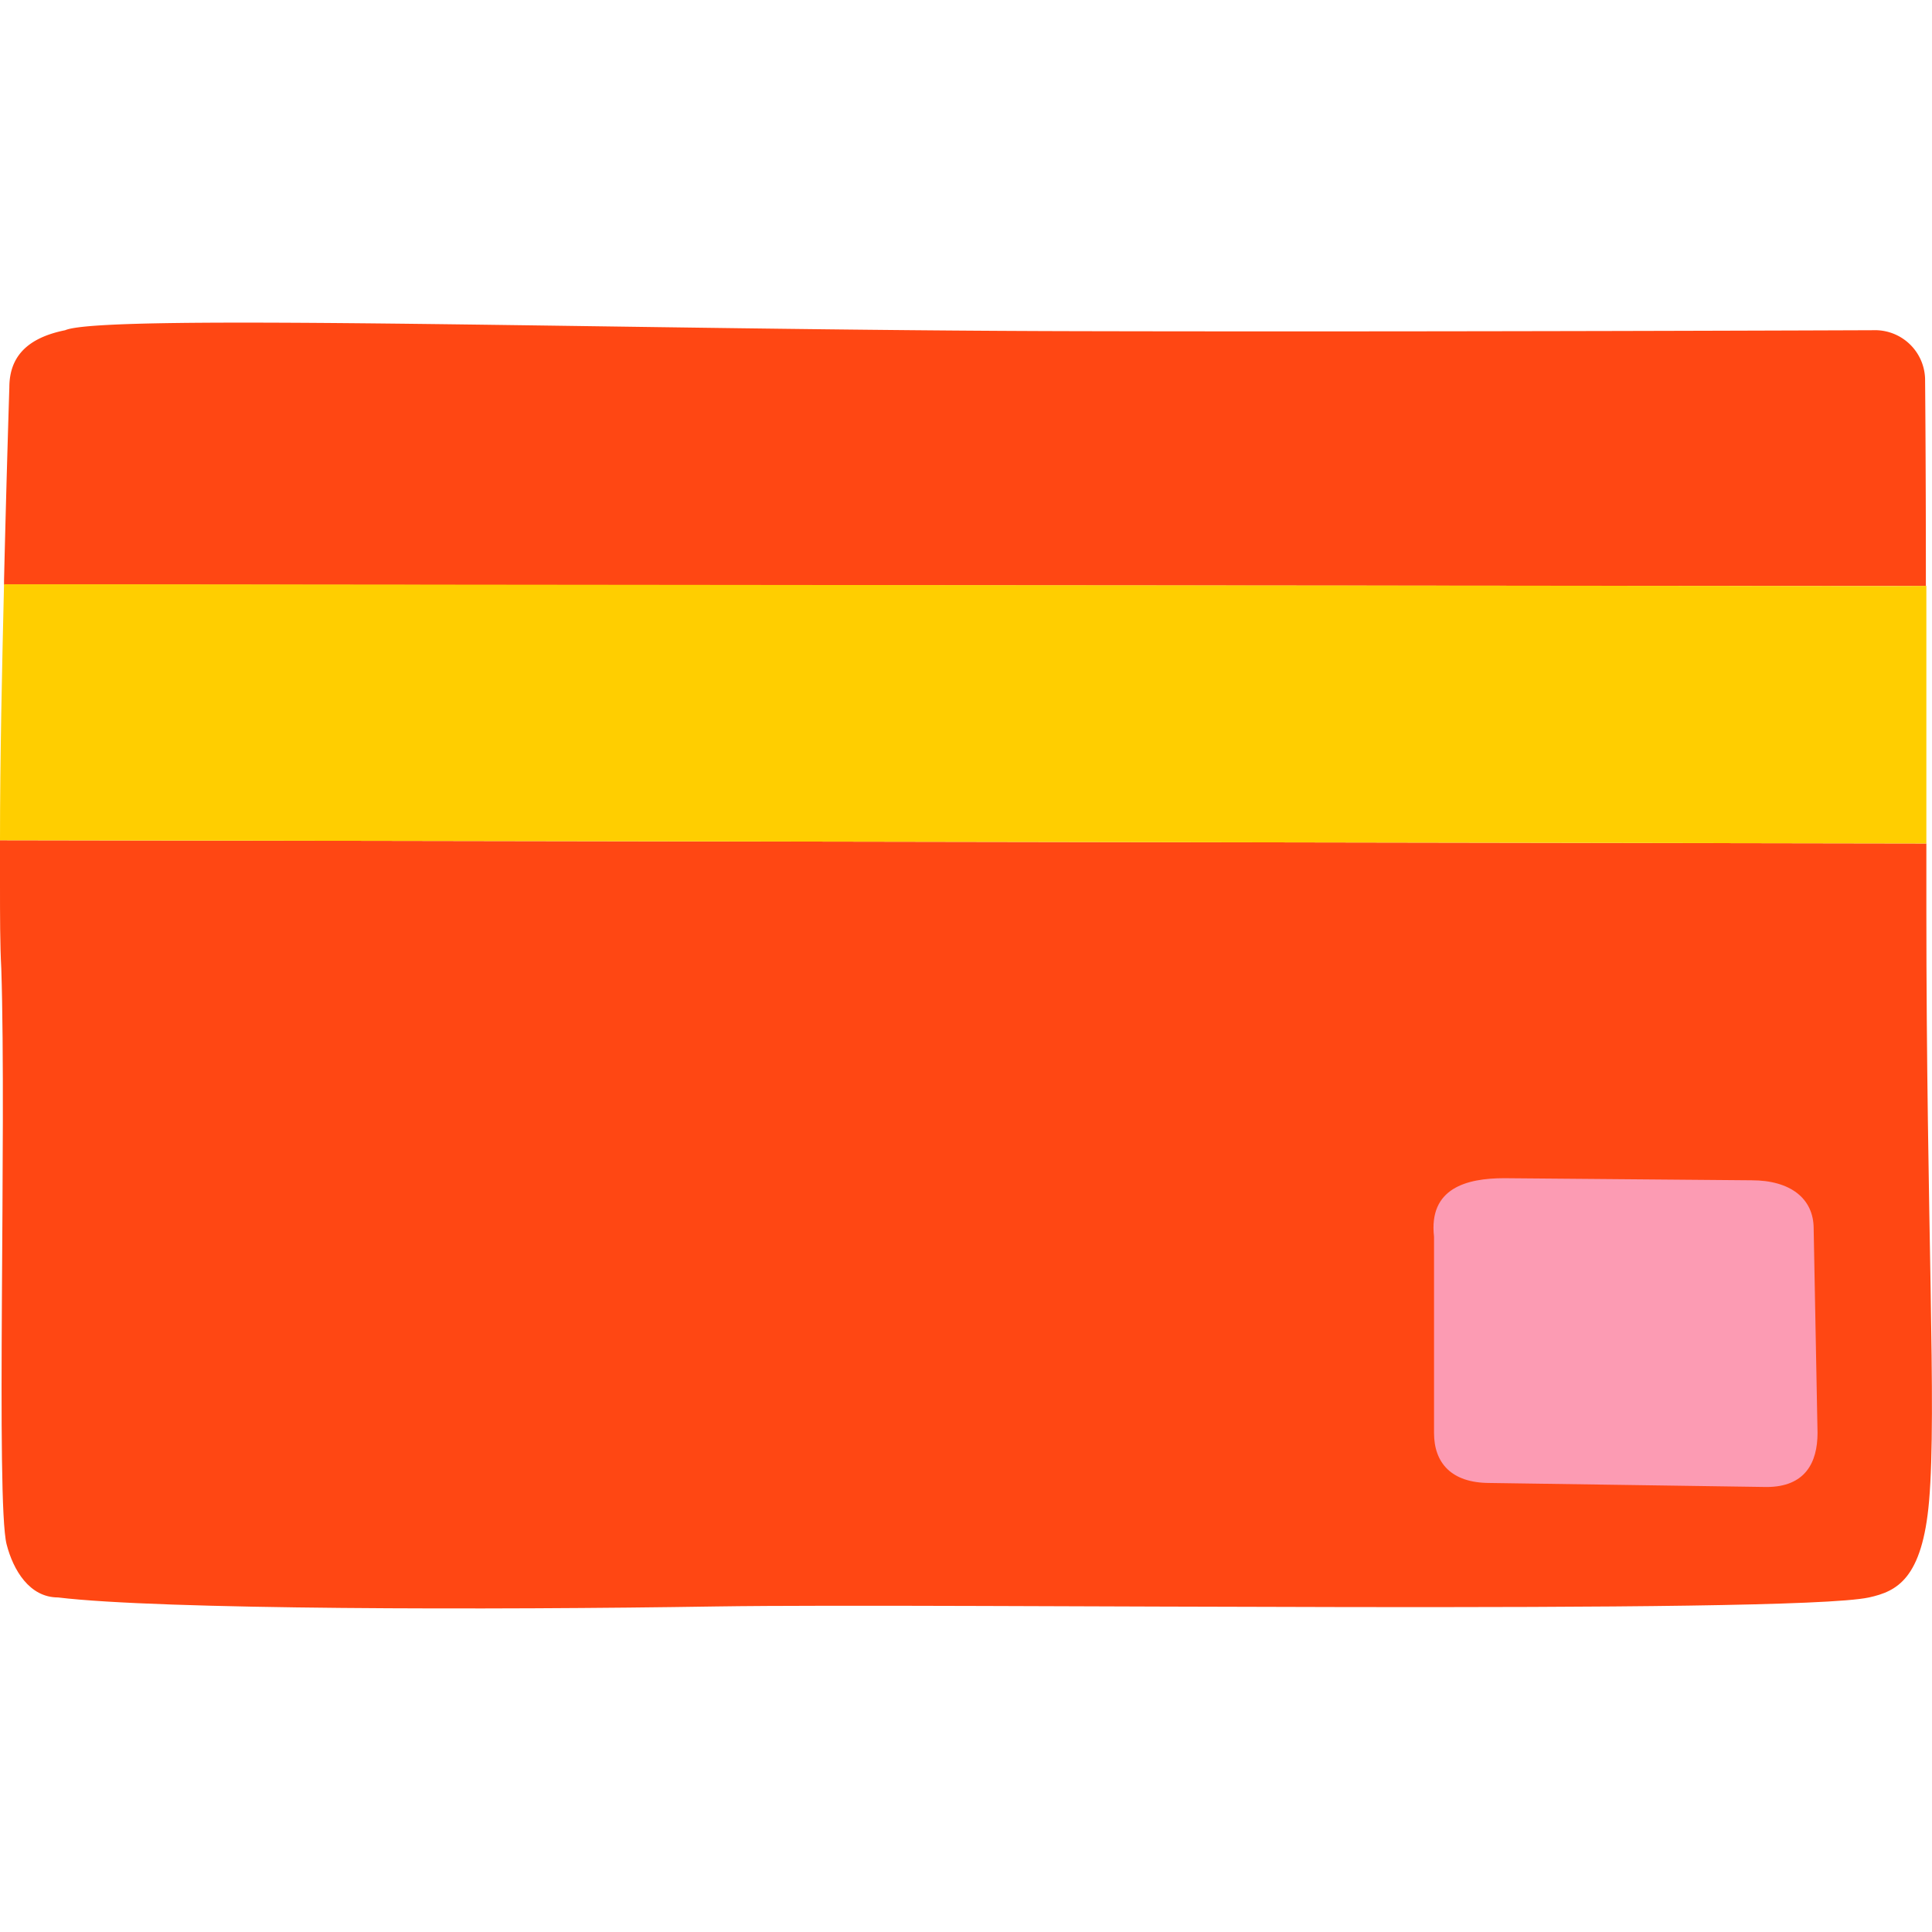
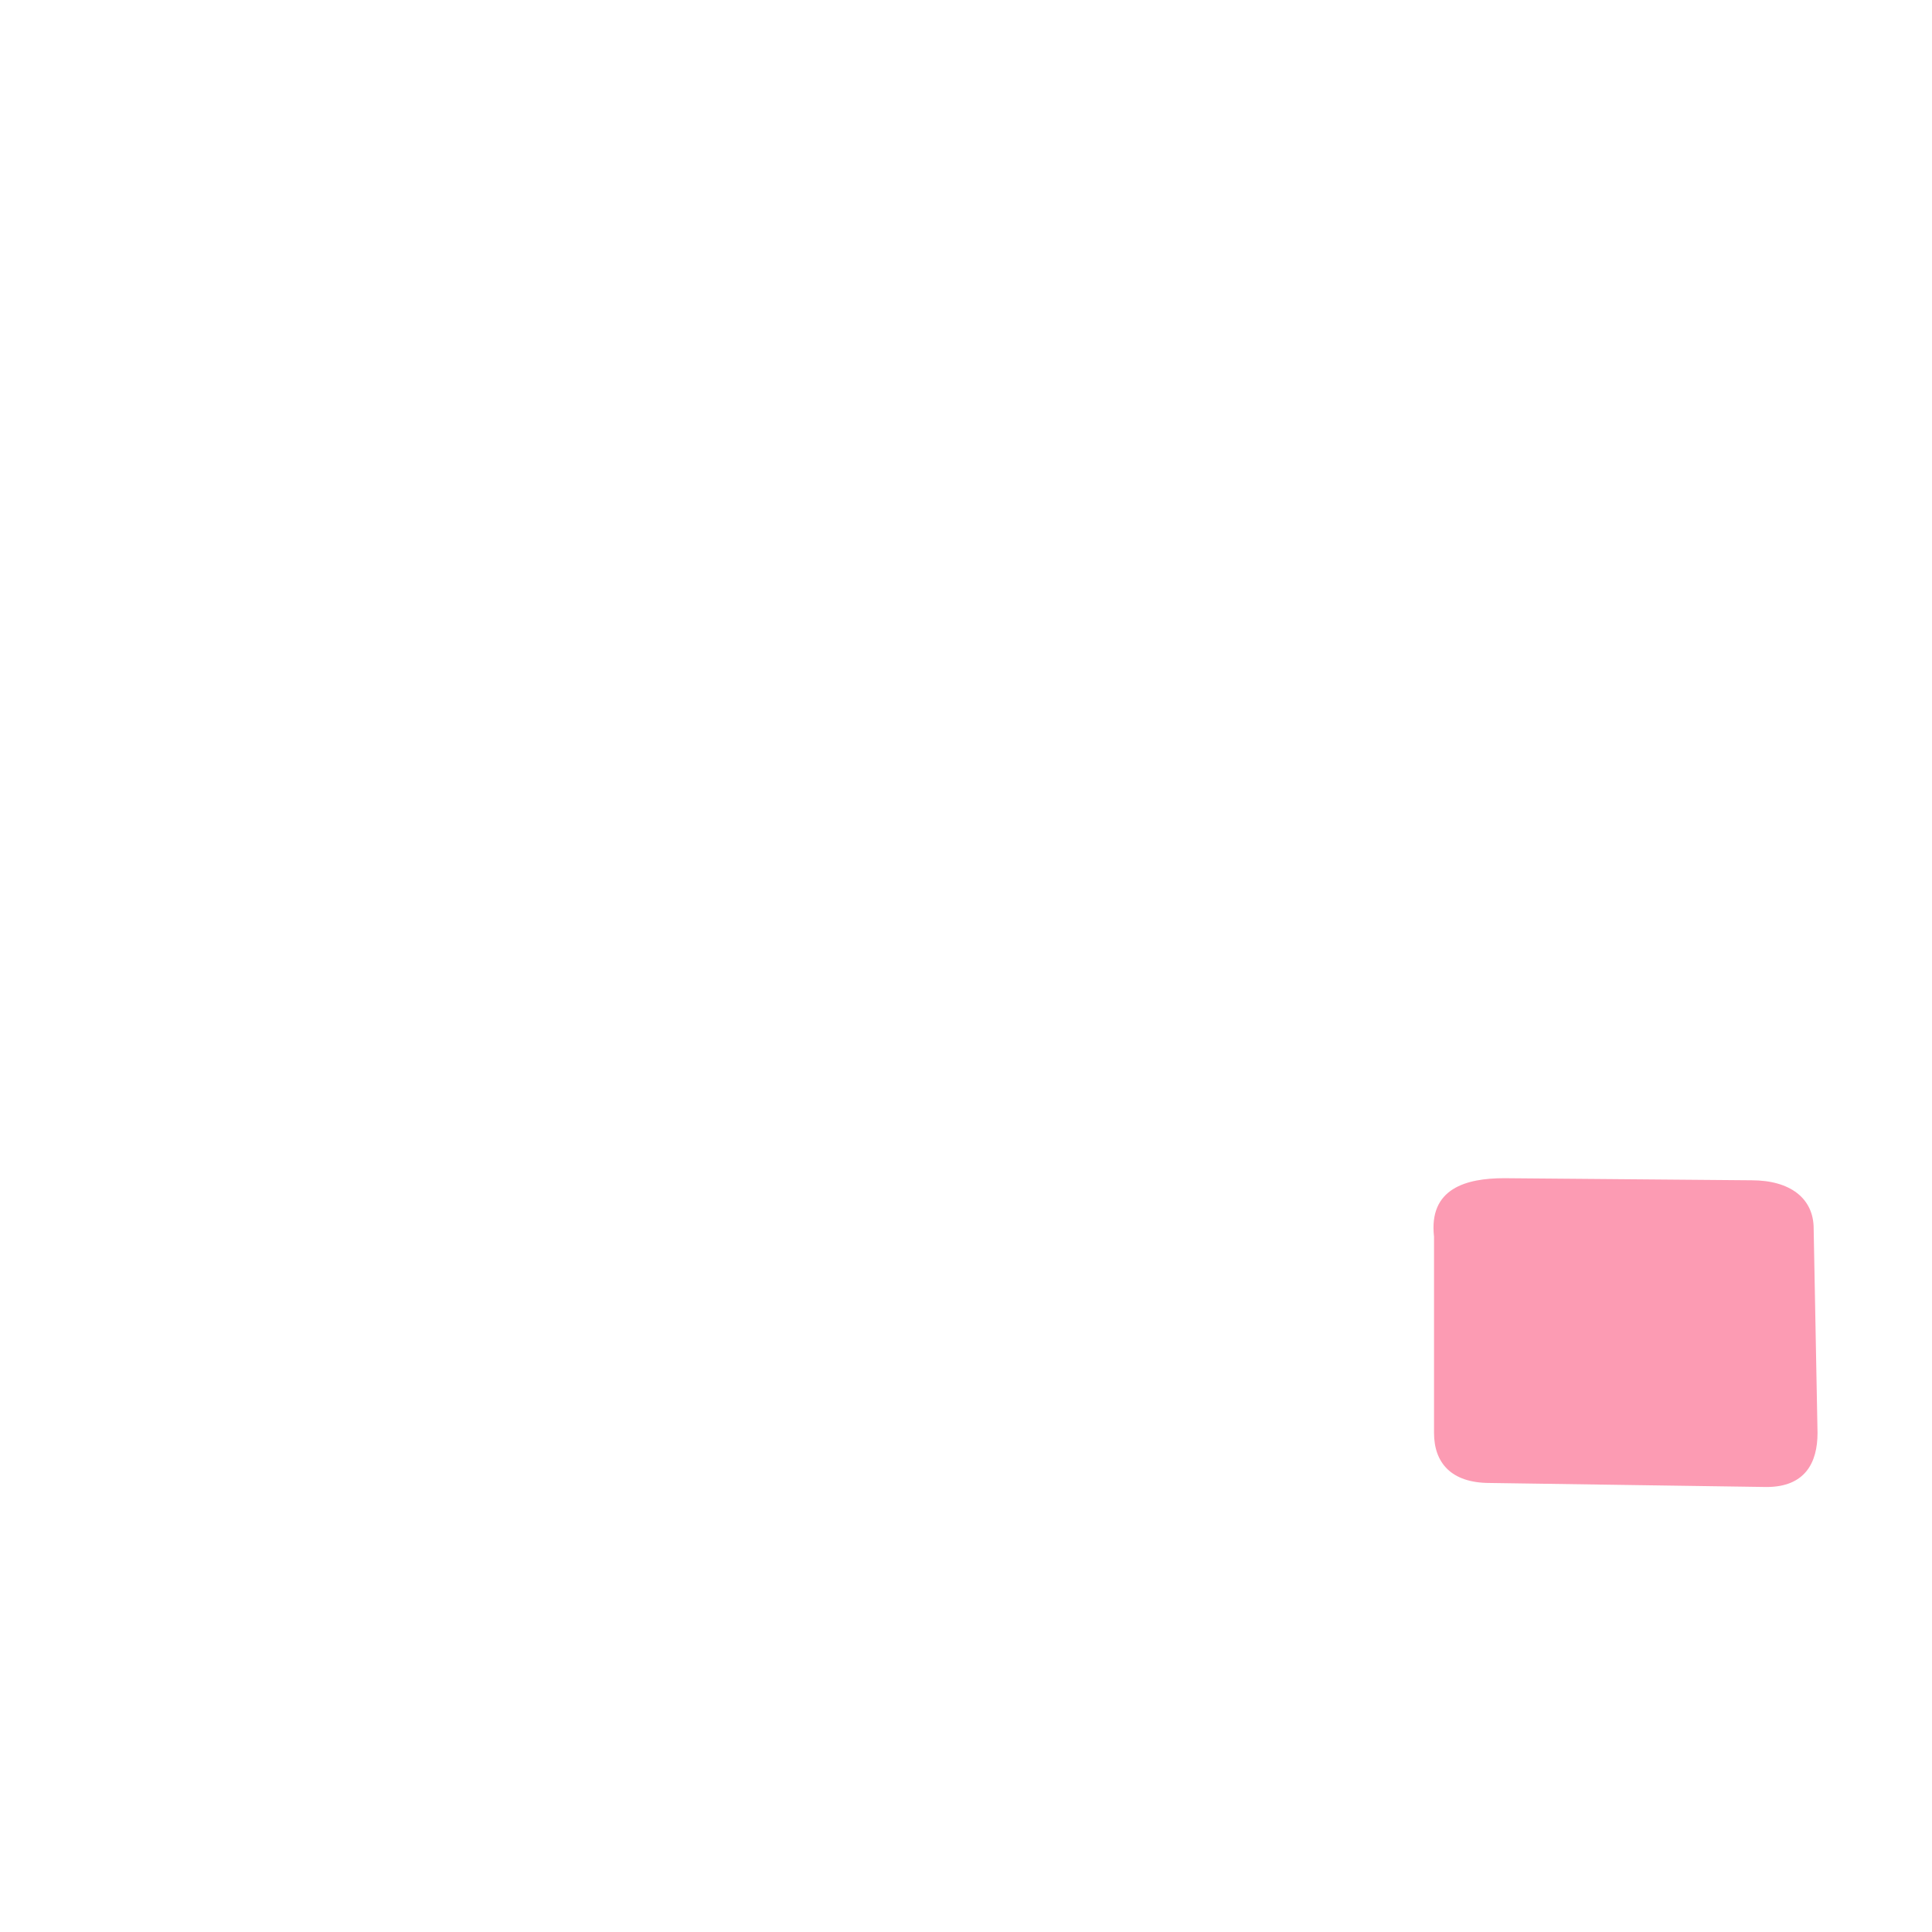
<svg xmlns="http://www.w3.org/2000/svg" width="120" height="120" viewBox="0 0 120 120">
  <title>BLK_icn_credit_rgb</title>
-   <path d="M0,52.19V54.9c0,2,0,3.79.08,5.26C.41,70.28-.26,93.3.41,95.92c.41,1.6,1.42,3.3,3.19,3.3,6.35.77,27,.78,40.88.56,14.55-.22,66.68.51,71.61-.56,1.72-.38,3.31-1.14,3.73-6,.48-5.63-.17-17.38-.17-36.77V52.39L.24,52.19Z" fill="#ff4713" />
-   <path d="M115.26,36.4c1.52,0,3,0,4.36,0v-.24c0-7.9-.05-12.65-.05-12.65a3.11,3.11,0,0,0-3.22-3s-27.13.11-49.15.06c-27.54-.05-60.73-1.13-63.15-.06C1.36,21.05.58,22.45.58,24.08c0,0-.17,5.28-.33,12v.24c2.08,0,4.2,0,6.34,0Z" fill="#ff4713" />
-   <path d="M115.26,36.4,6.59,36.29c-2.14,0-4.26,0-6.34,0C.13,41.37,0,47.18,0,52.19H.24l119.41.2c0-6.11,0-11.52,0-16C118.22,36.41,116.78,36.4,115.26,36.4Z" fill="#ffce00" />
  <path d="M89.07,89V76.81c-.34-3,2-3.63,4.36-3.63l15.37.13c2.39,0,3.85,1.12,3.85,3L112.89,89c0,1.85-.77,3.36-3.17,3.36l-17.19-.25C90.13,92.11,89.07,90.85,89.07,89Z" fill="#fc9bb3" />
</svg>